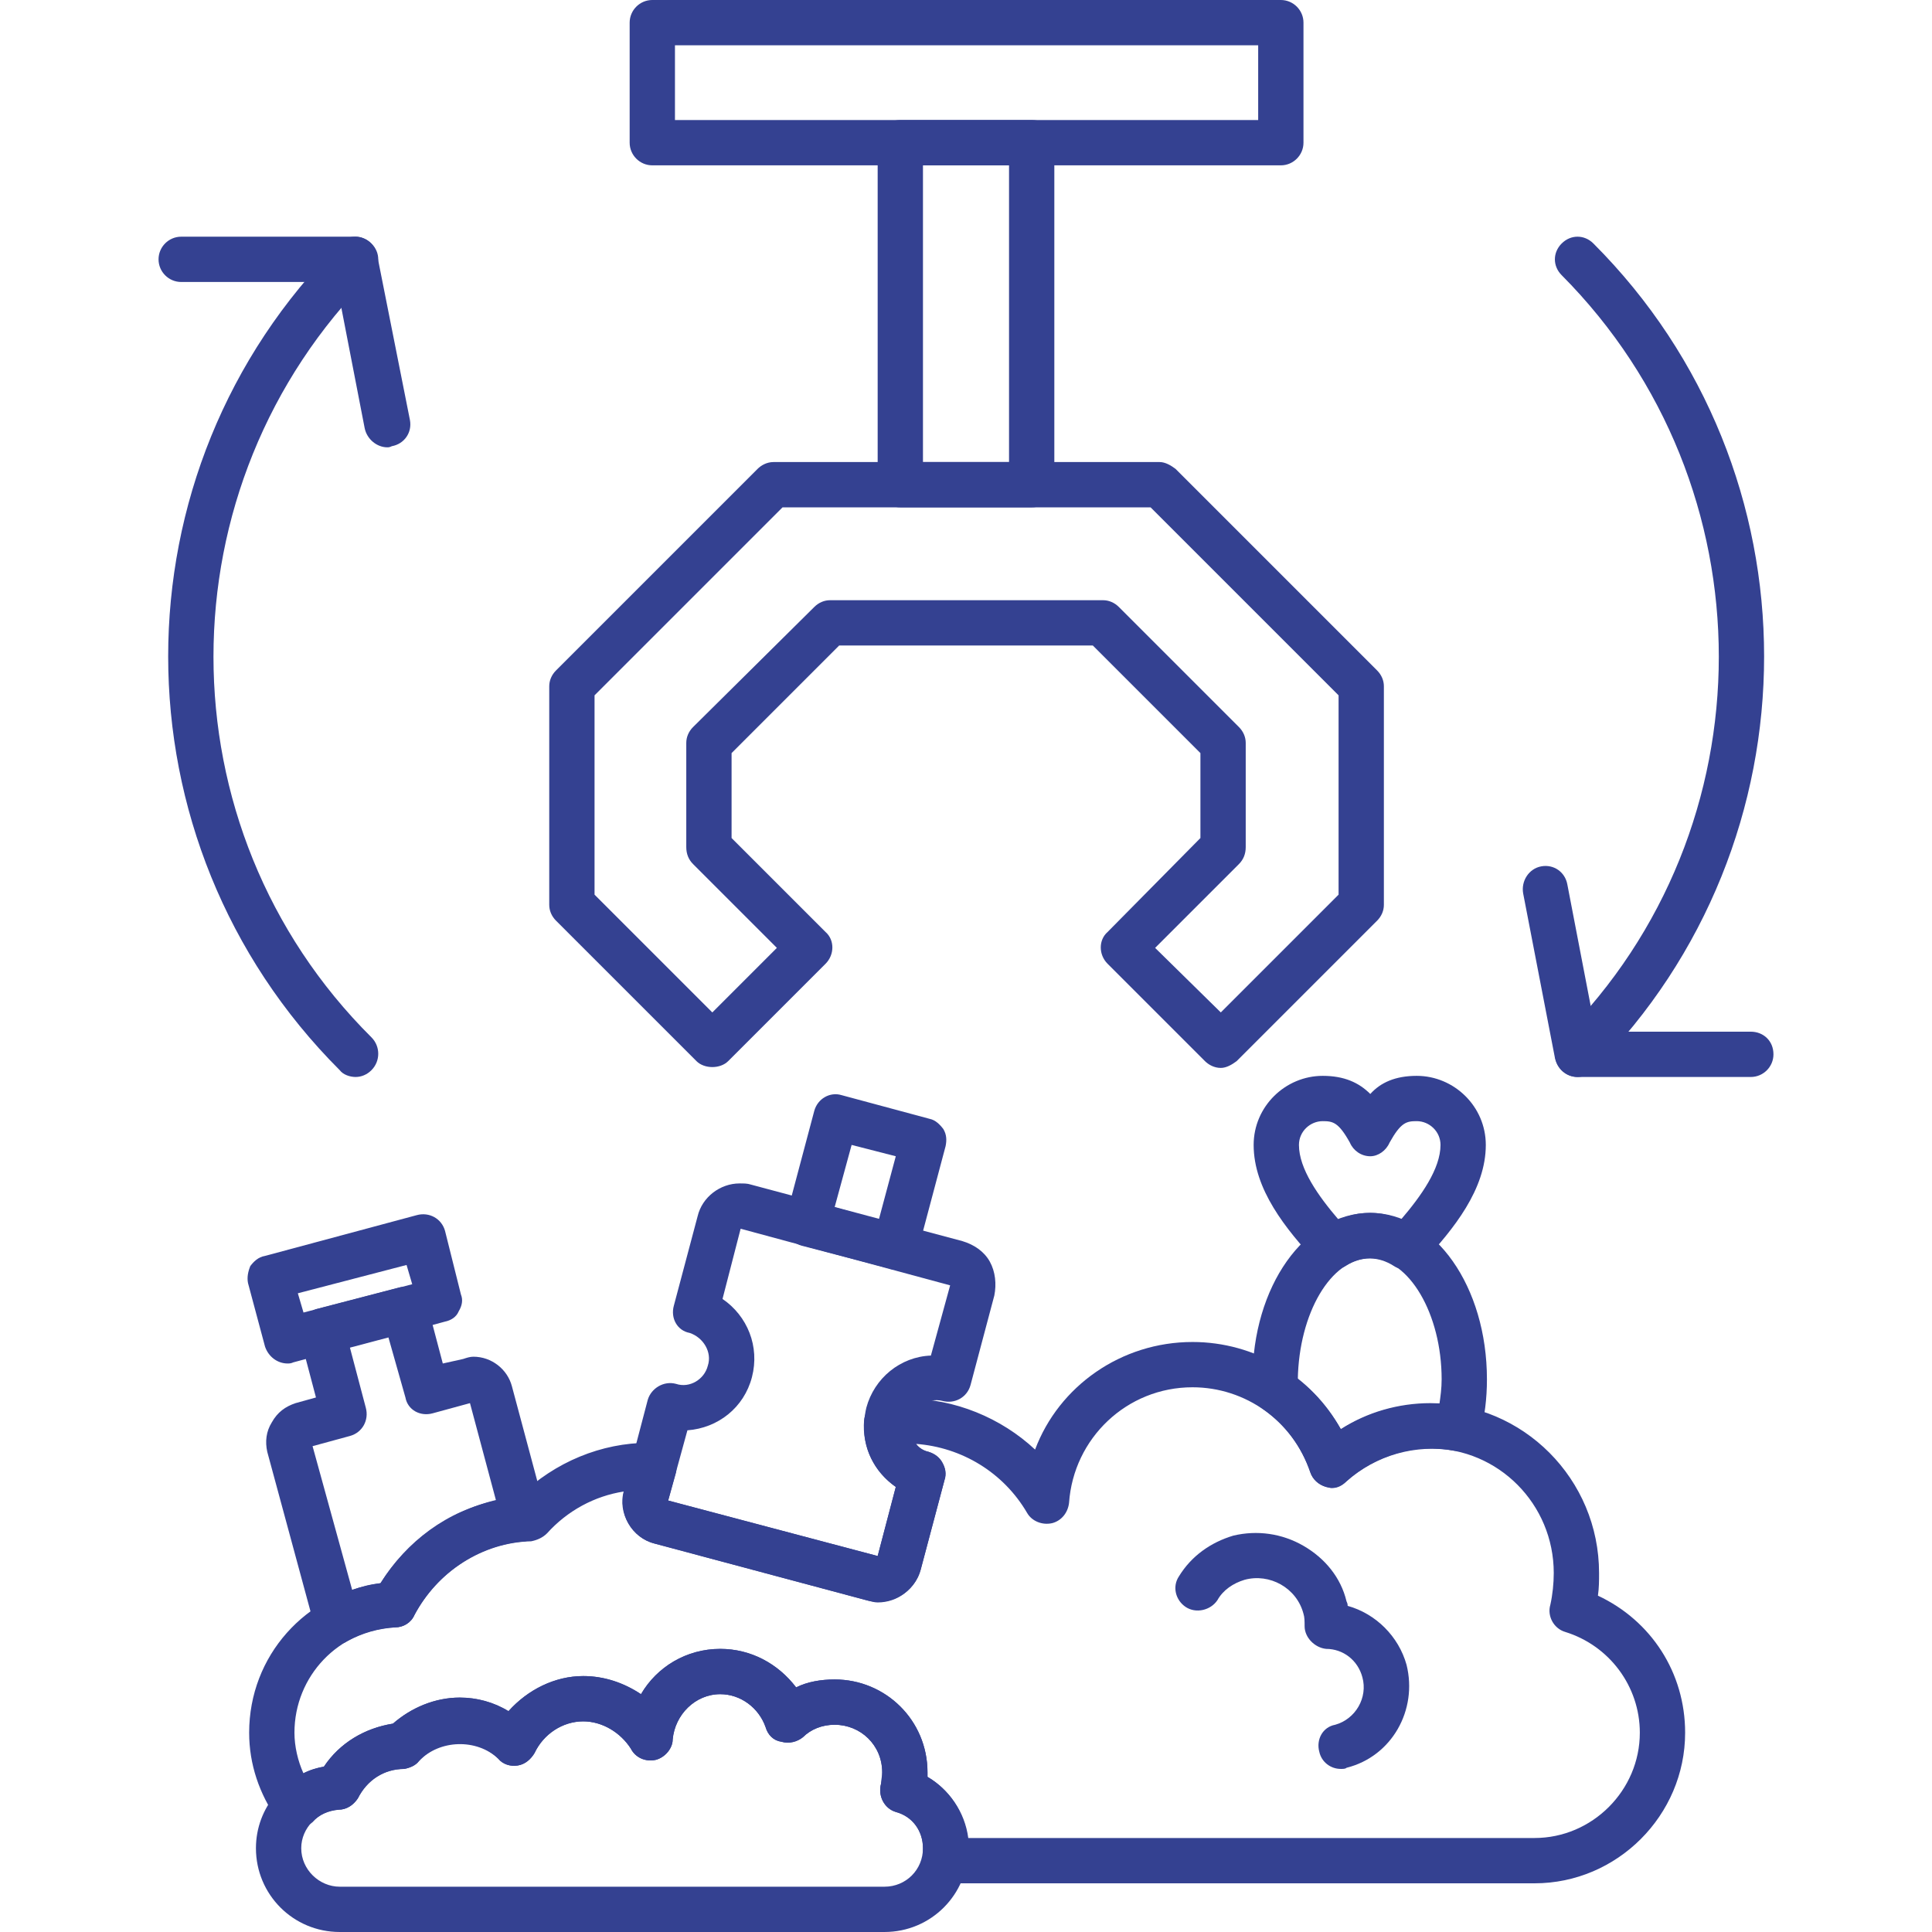
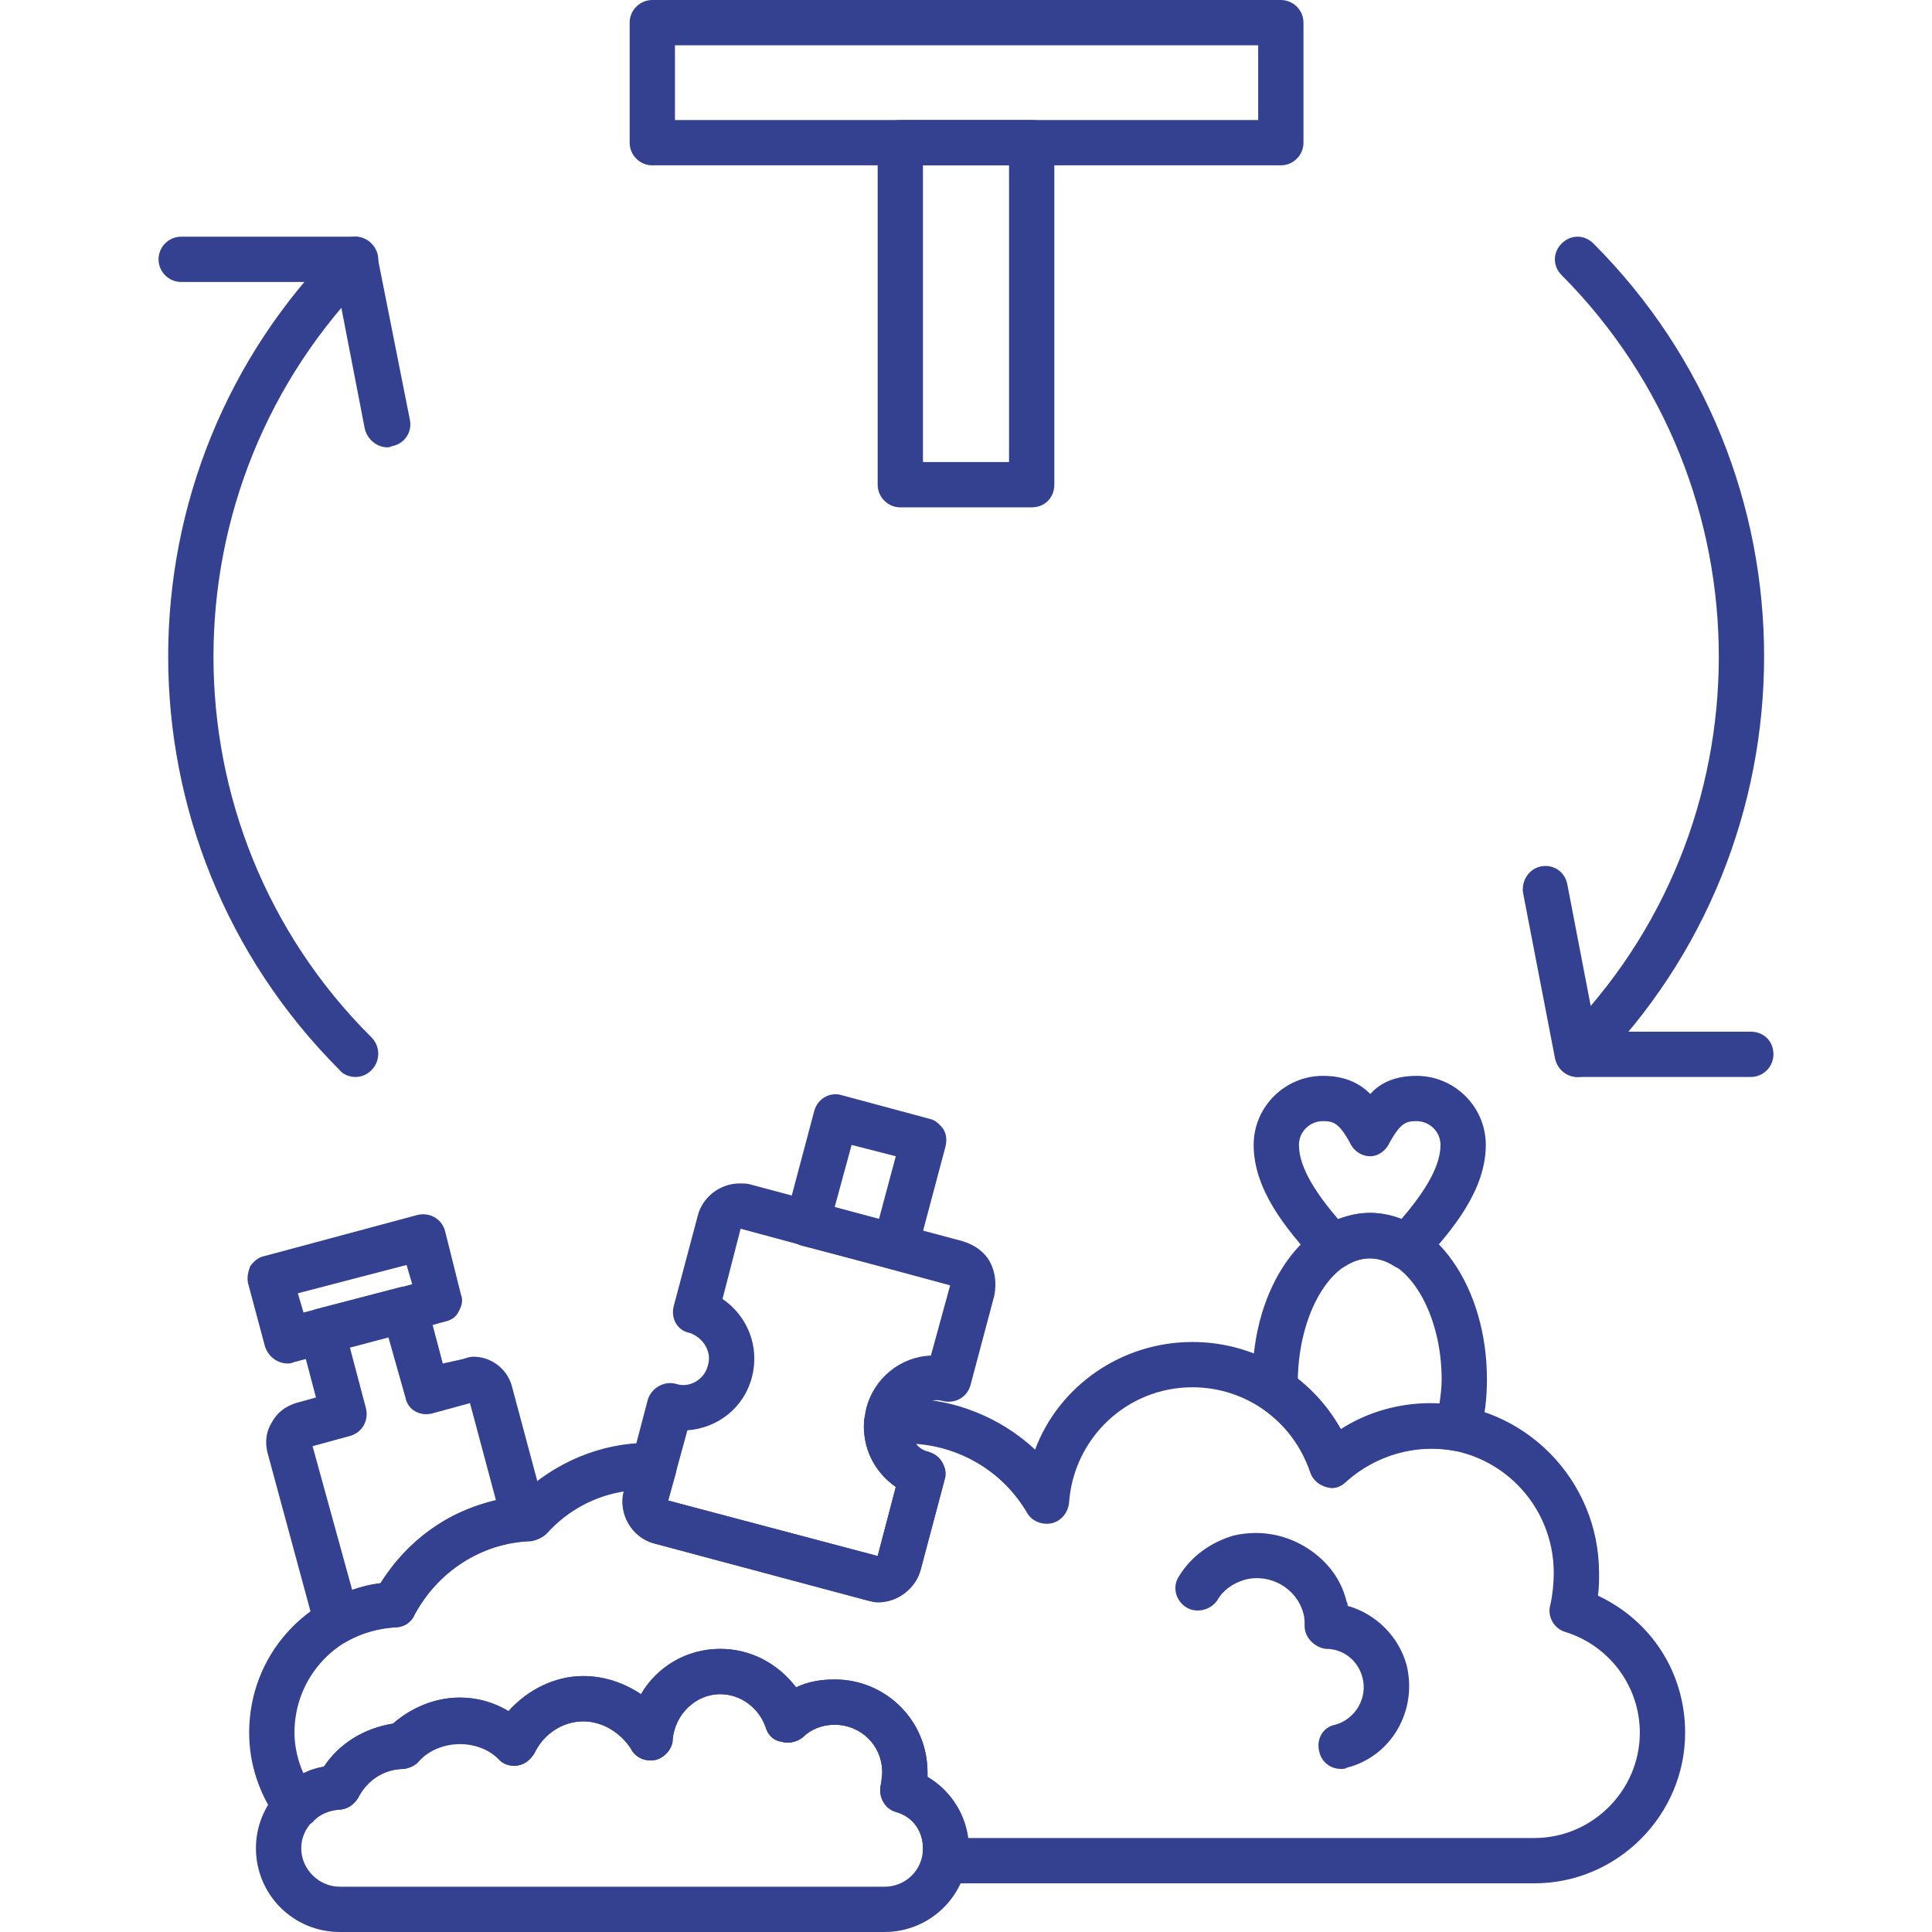
<svg xmlns="http://www.w3.org/2000/svg" clip-rule="evenodd" fill="#344191" fill-rule="evenodd" height="1707" image-rendering="optimizeQuality" preserveAspectRatio="xMidYMid meet" shape-rendering="geometricPrecision" text-rendering="geometricPrecision" version="1" viewBox="98.0 0.0 1510.0 1706.0" width="1707" zoomAndPan="magnify">
  <g>
    <g>
      <g>
        <g>
          <g>
            <g id="change1_11">
              <path d="M1355 1663l-521 0c-6,0 -11,-3 -15,-8 -4,-4 -6,-10 -4,-16 0,-2 0,-4 0,-7 0,-15 -9,-28 -24,-32 -10,-3 -16,-14 -13,-25 0,-3 1,-7 1,-10 0,-24 -19,-42 -42,-42 -11,0 -21,4 -28,11 -5,4 -12,6 -19,4 -7,-1 -12,-6 -14,-13 -6,-17 -22,-29 -40,-29 -22,0 -40,18 -42,40 0,8 -7,16 -15,18 -9,2 -18,-2 -22,-10 -9,-14 -25,-24 -42,-24 -18,0 -35,11 -43,28 -3,5 -8,10 -15,11 -6,1 -13,-1 -17,-6 -19,-18 -52,-17 -70,2 -3,4 -8,6 -13,7 -18,0 -33,10 -41,26 -4,6 -10,10 -17,10 -9,1 -17,4 -23,11 -5,4 -10,6 -16,6 -6,0 -12,-3 -15,-8 -16,-23 -25,-49 -25,-77 0,-68 50,-123 116,-132 27,-43 73,-72 123,-77 31,-30 72,-47 114,-47l5 1c6,0 12,3 15,7 4,5 5,12 4,18l-7 25 185 49 16 -61c-19,-13 -30,-35 -28,-59 1,-9 8,-16 17,-18 7,-1 14,-1 21,-1 42,0 83,17 113,45 21,-56 76,-95 139,-95 55,0 105,30 131,77 23,-15 51,-23 79,-23 82,0 149,67 149,150 0,7 0,13 -1,20 47,22 77,68 77,121 0,73 -60,133 -133,133zm-500 -40l500 0c51,0 93,-42 93,-93 0,-41 -27,-77 -66,-89 -10,-3 -16,-14 -13,-24 2,-9 3,-19 3,-28 0,-61 -49,-110 -109,-110 -27,0 -54,11 -74,29 -5,5 -12,7 -18,5 -7,-2 -12,-7 -14,-13 -15,-45 -57,-75 -104,-75 -58,0 -105,45 -109,102 -1,9 -7,16 -15,18 -9,2 -18,-2 -22,-9 -21,-36 -58,-58 -98,-61 3,4 7,6 11,7 11,3 17,14 14,25l-21 79c-5,20 -27,33 -48,27l-187 -50c-20,-5 -32,-26 -27,-46 -26,4 -50,17 -68,37 -4,4 -9,6 -14,7 -43,1 -83,27 -103,65 -3,7 -10,11 -17,11 -50,2 -89,43 -89,93 0,12 3,25 8,36 5,-3 12,-5 18,-6 14,-21 36,-34 61,-38 16,-14 37,-23 59,-23 15,0 30,4 43,12 17,-19 41,-31 66,-31 19,0 36,6 51,16 14,-24 40,-40 70,-40 27,0 51,13 67,34 10,-5 22,-7 34,-7 45,0 82,36 82,82 0,1 0,2 0,4 19,11 33,31 36,54z" />
            </g>
            <g id="change1_4">
              <path d="M781 1706l-481 0c-41,0 -74,-33 -74,-74 0,-36 26,-66 60,-72 14,-21 36,-34 61,-38 16,-14 37,-23 59,-23 15,0 30,4 43,12 17,-19 41,-31 66,-31 18,0 36,6 51,16 14,-24 40,-40 70,-40 27,0 51,13 67,34 10,-5 22,-7 34,-7 45,0 82,36 82,82 0,1 0,2 0,4 22,13 36,37 36,63 0,41 -33,74 -74,74zm-375 -167c-14,0 -27,6 -36,16 -3,4 -8,6 -13,7 -18,0 -33,10 -41,26 -4,6 -10,10 -17,10 -18,1 -33,16 -33,34 0,19 16,34 34,34l481 0c19,0 34,-15 34,-34 0,-15 -9,-28 -24,-32 -10,-3 -16,-14 -13,-25 1,-3 1,-7 1,-10 0,-24 -19,-42 -42,-42 -11,0 -21,4 -28,11 -5,4 -12,6 -19,4 -7,-1 -12,-6 -14,-13 -6,-17 -22,-29 -40,-29 -22,0 -40,18 -42,40 0,8 -7,16 -15,18 -9,2 -18,-2 -22,-10 -9,-14 -25,-24 -42,-24 -18,0 -35,11 -43,28 -3,5 -8,10 -15,11 -6,1 -13,-1 -17,-6 -9,-9 -21,-14 -34,-14z" />
            </g>
            <g id="change1_14">
-               <path d="M1184 1562c-9,0 -17,-6 -19,-15 -3,-11 3,-22 14,-24 18,-5 29,-24 24,-42 -4,-15 -17,-25 -32,-25 -10,-1 -19,-10 -19,-20 0,-4 0,-8 -1,-11 -6,-23 -30,-36 -52,-30 -10,3 -19,9 -24,18 -6,9 -19,12 -28,6 -9,-6 -12,-18 -6,-27 11,-18 28,-30 48,-36 21,-5 43,-2 62,9 19,11 33,28 38,49 1,2 1,3 1,4 25,7 45,27 52,52 10,40 -13,81 -53,91 -1,1 -3,1 -5,1z" />
+               <path d="M1184 1562c-9,0 -17,-6 -19,-15 -3,-11 3,-22 14,-24 18,-5 29,-24 24,-42 -4,-15 -17,-25 -32,-25 -10,-1 -19,-10 -19,-20 0,-4 0,-8 -1,-11 -6,-23 -30,-36 -52,-30 -10,3 -19,9 -24,18 -6,9 -19,12 -28,6 -9,-6 -12,-18 -6,-27 11,-18 28,-30 48,-36 21,-5 43,-2 62,9 19,11 33,28 38,49 1,2 1,3 1,4 25,7 45,27 52,52 10,40 -13,81 -53,91 -1,1 -3,1 -5,1" />
            </g>
            <g id="change1_7">
              <path d="M1176 1314c-2,0 -4,-1 -5,-1 -7,-2 -12,-7 -14,-13 -8,-23 -22,-42 -42,-56 -5,-3 -8,-9 -8,-15 0,-4 -1,-7 -1,-11 0,-82 46,-147 104,-147 57,0 103,65 103,147 0,17 -2,33 -6,48 -2,11 -12,17 -23,15 -34,-6 -69,4 -95,27 -4,4 -8,6 -13,6zm-30 -96c16,12 28,27 38,44 26,-16 56,-24 87,-22 1,-7 2,-14 2,-22 0,-58 -29,-107 -63,-107 -35,0 -63,49 -64,107z" />
            </g>
            <g id="change1_9">
              <path d="M1242 1121c-4,0 -8,-1 -11,-3 -14,-9 -29,-9 -43,0 -8,5 -19,4 -25,-3 -28,-30 -56,-65 -56,-104 0,-34 28,-61 61,-61 19,0 32,6 42,16 9,-10 22,-16 41,-16 33,0 61,27 61,61 0,39 -28,74 -56,104 -4,4 -9,6 -14,6zm-32 -50c9,0 18,2 27,6 18,-21 35,-45 35,-66 0,-12 -10,-21 -21,-21 -9,0 -14,1 -24,19 -3,7 -10,12 -17,12 -8,0 -15,-5 -18,-12 -10,-18 -15,-19 -24,-19 -11,0 -21,9 -21,21 0,21 17,45 35,66 9,-4 18,-6 28,-6z" />
            </g>
            <g id="change1_6">
              <path d="M775 1415c-3,0 -6,-1 -10,-2l-187 -50c-20,-5 -33,-27 -27,-47l21 -80c3,-10 14,-17 25,-14 12,4 25,-4 28,-16 4,-12 -4,-25 -16,-29 -11,-2 -17,-13 -14,-24l21 -79c4,-17 20,-29 37,-29 4,0 7,0 10,1l187 50c10,3 19,9 24,18 5,9 6,20 4,30l-21 79c-3,11 -14,17 -25,14 -12,-3 -25,5 -28,17 -2,6 -1,12 2,17 3,6 8,10 14,11 5,2 10,5 12,10 3,4 4,10 2,15l-21 79c-5,17 -20,29 -38,29zm-185 -90l185 49 16 -61c-8,-6 -15,-13 -20,-22 -8,-14 -10,-31 -6,-48 7,-26 30,-45 57,-46l17 -62 -185 -50 -16 62c22,15 33,42 26,69 -7,27 -30,45 -57,47l-17 62z" />
            </g>
            <g id="change1_8">
              <path d="M791 1121c-2,0 -4,0 -6,-1l-77 -20c-11,-3 -17,-14 -14,-25l25 -94c3,-11 14,-17 24,-14l78 21c5,1 9,5 12,9 3,5 3,10 2,15l-25 94c-2,5 -5,10 -9,12 -4,2 -7,3 -10,3zm-54 -55l39 11 15 -56 -39 -10 -15 55z" />
            </g>
            <g id="change1_15">
              <path d="M297 1452c-2,0 -5,-1 -7,-2 -6,-2 -10,-7 -12,-13l-42 -155c-2,-9 -1,-18 4,-26 5,-9 12,-14 21,-17l18 -5 -14 -53c-1,-5 -1,-11 2,-15 3,-5 7,-8 12,-10l73 -19c11,-3 22,3 25,14l14 53 18 -4c3,-1 6,-2 9,-2 16,0 30,11 34,26l30 112c2,5 1,12 -3,16 -3,5 -9,8 -15,9 -42,3 -78,28 -98,65 -3,7 -10,11 -17,11 -15,1 -29,5 -42,12 -3,2 -6,3 -10,3zm-21 -175l35 127c8,-3 16,-5 25,-6 23,-37 59,-64 102,-73l-23 -86 -33 9c-11,3 -22,-3 -24,-14l-15 -53 -34 9 14 53c3,11 -3,22 -14,25l-33 9z" />
            </g>
            <g id="change1_1">
              <path d="M254 1204c-9,0 -17,-6 -20,-15l-15 -56c-1,-5 0,-10 2,-15 3,-4 7,-8 13,-9l134 -36c11,-3 22,3 25,14l14 56c2,5 1,10 -2,15 -2,5 -7,8 -12,9l-134 36c-2,1 -4,1 -5,1zm9 -62l5 17 96 -25 -5 -17 -96 25z" />
            </g>
          </g>
          <g id="change1_5">
-             <path d="M1078 943c-6,0 -11,-3 -14,-6l-86 -86c-8,-8 -8,-21 0,-28l82 -83 0 -75 -95 -95 -224 0 -95 95 0 75 83 83c8,7 8,20 0,28l-86 86c-7,7 -21,7 -28,0l-124 -124c-4,-4 -6,-9 -6,-14l0 -193c0,-5 2,-10 6,-14l178 -178c3,-3 8,-6 14,-6l341 0c5,0 10,3 14,6l178 178c4,4 6,9 6,14l0 193c0,5 -2,10 -6,14l-124 124c-4,3 -9,6 -14,6zm-553 -153l104 104 57 -57 -74 -74c-4,-4 -6,-9 -6,-15l0 -92c0,-5 2,-10 6,-14l107 -106c4,-4 9,-6 14,-6l241 0c5,0 10,2 14,6l106 106c4,4 6,9 6,14l0 92c0,6 -2,11 -6,15l-74 74 58 57 104 -104 0 -176 -166 -166 -325 0 -166 166 0 176 0 0z" />
-           </g>
+             </g>
          <g>
            <g id="change1_2">
              <path d="M911 448l-116 0c-11,0 -20,-9 -20,-20l0 -302c0,-12 9,-20 20,-20l116 0c12,0 20,8 20,20l0 302c0,11 -8,20 -20,20zm-96 -40l76 0 0 -262 -76 0 0 262z" />
            </g>
            <g id="change1_16">
              <path d="M1131 146l-555 0c-11,0 -20,-9 -20,-20l0 -106c0,-11 9,-20 20,-20l555 0c11,0 20,9 20,20l0 106c0,11 -9,20 -20,20zm-535 -40l515 0 0 -66 -515 0 0 66z" />
            </g>
          </g>
        </g>
        <g>
          <g>
            <g id="change1_12">
              <path d="M314 951c-5,0 -11,-2 -14,-6 -202,-202 -202,-529 0,-730 7,-8 20,-8 28,0 8,8 8,20 0,28 -186,186 -186,488 0,673 8,8 8,21 0,29 -4,4 -9,6 -14,6z" />
            </g>
            <g id="change1_10">
              <path d="M342 395c-9,0 -18,-7 -20,-17l-25 -129 -137 0c-11,0 -20,-9 -20,-20 0,-11 9,-20 20,-20l154 0c9,0 17,7 19,16l29 146c2,11 -5,21 -16,23 -2,1 -3,1 -4,1z" />
            </g>
          </g>
          <g>
            <g id="change1_13">
              <path d="M1393 951c-5,0 -10,-2 -14,-6 -8,-8 -8,-21 0,-29 185,-185 185,-487 0,-673 -8,-8 -8,-20 0,-28 8,-8 20,-8 28,0 201,201 201,528 0,730 -4,4 -9,6 -14,6z" />
            </g>
            <g id="change1_3">
              <path d="M1546 951l-153 0c-10,0 -18,-7 -20,-17l-28 -145c-2,-11 5,-22 16,-24 11,-2 21,5 23,16l25 130 137 0c11,0 20,8 20,20 0,11 -9,20 -20,20z" />
            </g>
          </g>
        </g>
      </g>
    </g>
  </g>
</svg>